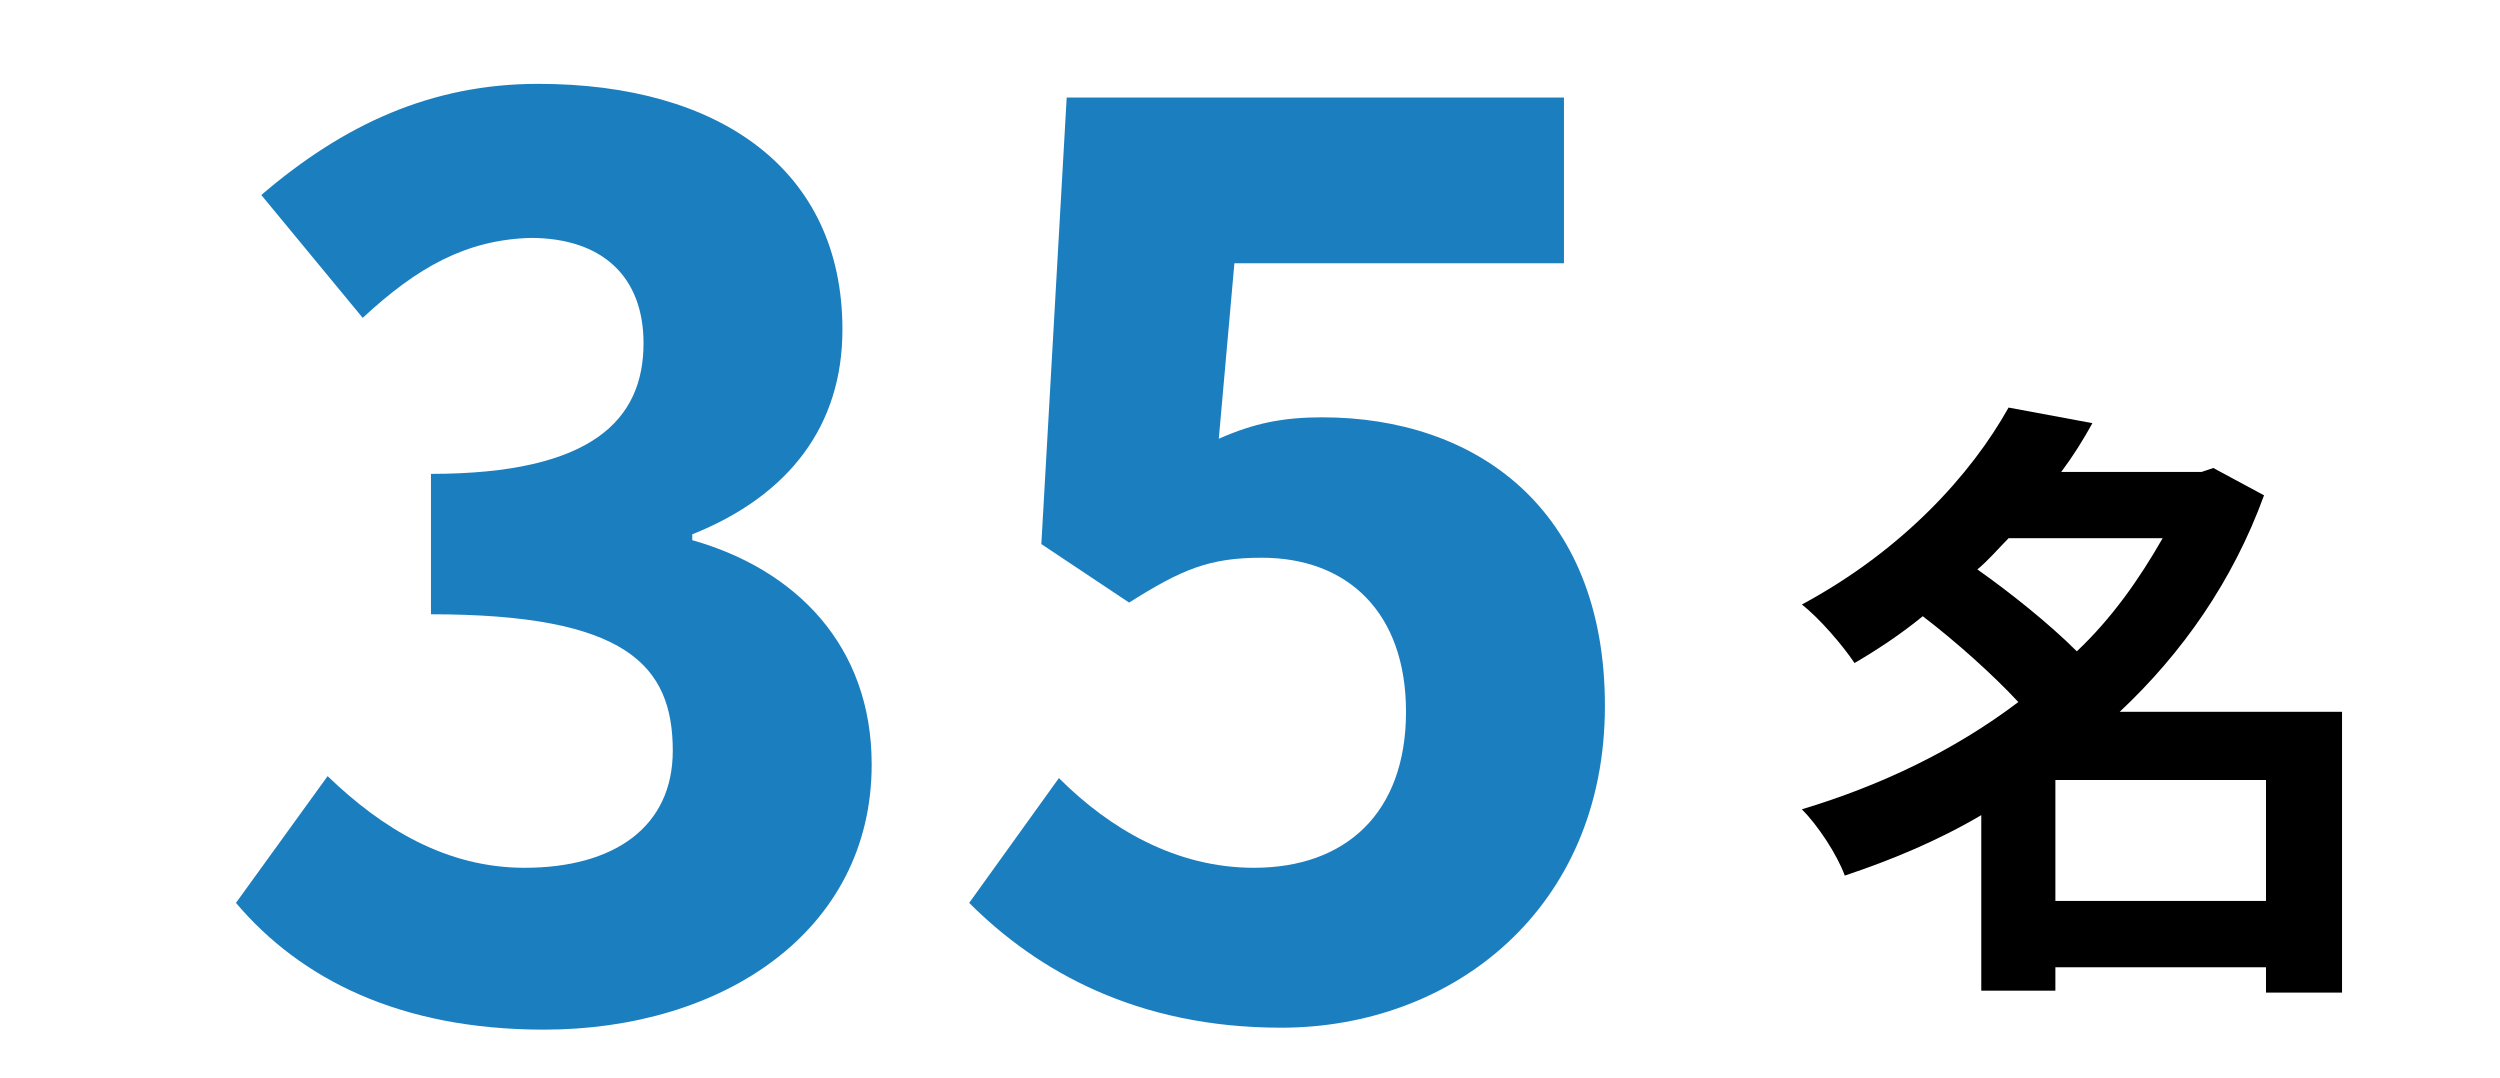
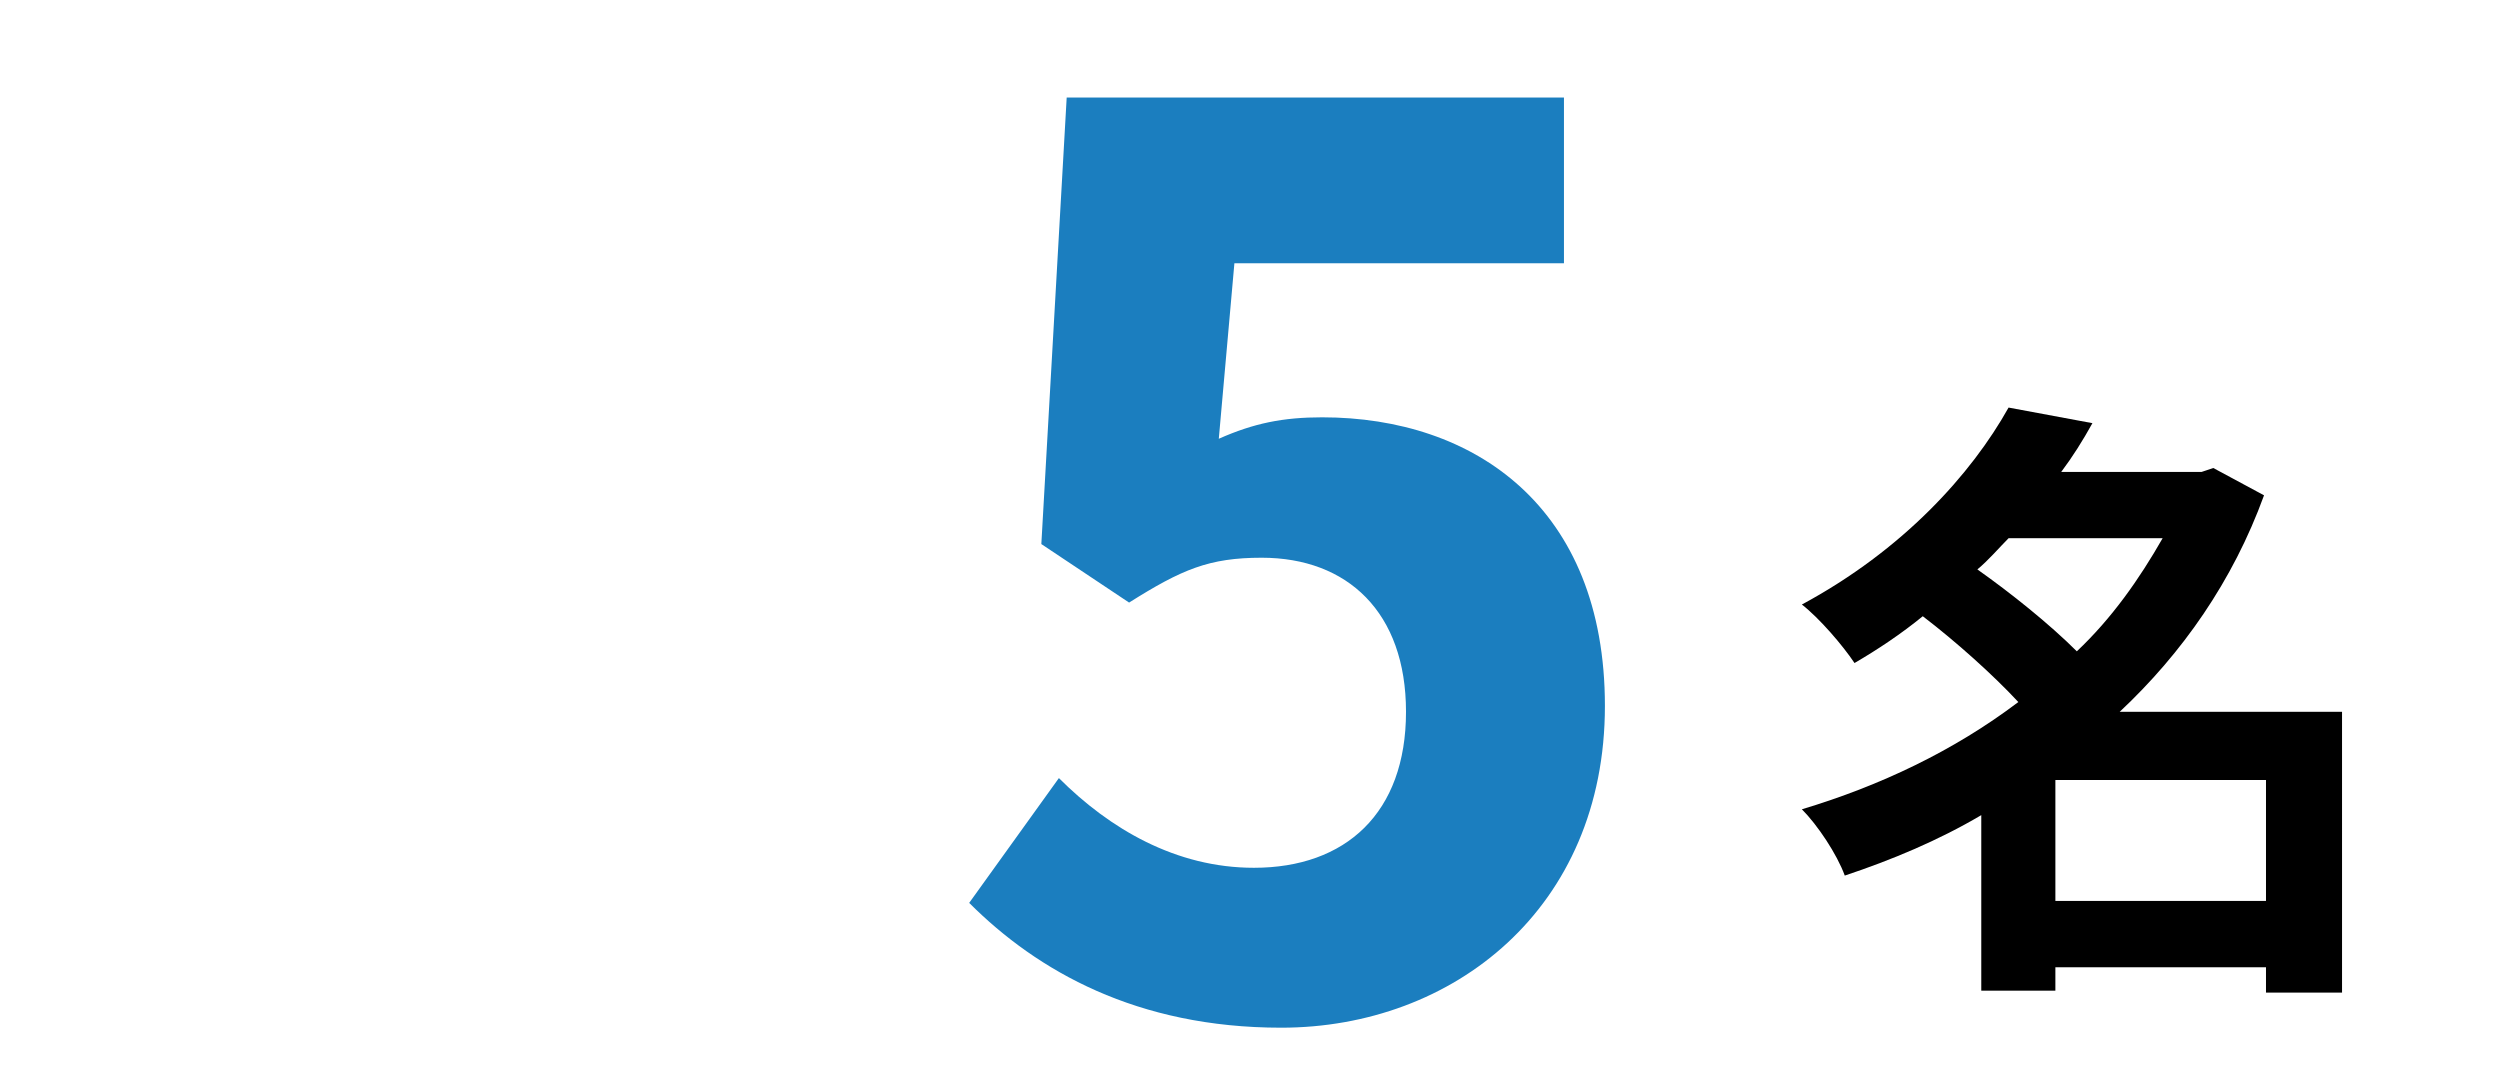
<svg xmlns="http://www.w3.org/2000/svg" version="1.1" id="_イヤー_2" x="0px" y="0px" viewBox="0 0 128.2 55.3" style="enable-background:new 0 0 128.2 55.3;" xml:space="preserve">
  <style type="text/css">
	.st0{fill:#1B7EBF;}
</style>
-   <path d="M120.1,50.9h-3.9v-1.3h-10.8v1.2h-3.8v-9c-2.2,1.3-4.6,2.3-7,3.1c-0.4-1.1-1.4-2.6-2.2-3.4c4-1.2,7.8-3,11.1-5.5  c-1.3-1.4-3.2-3.1-4.9-4.4c-1.1,0.9-2.3,1.7-3.5,2.4c-0.6-0.9-1.8-2.3-2.7-3c5.2-2.8,8.7-6.7,10.6-10.1l4.3,0.8  c-0.5,0.9-1,1.7-1.6,2.5h7.2l0.6-0.2l2.6,1.4c-1.6,4.4-4.2,8.1-7.4,11.1h11.4C120.1,36.6,120.1,50.9,120.1,50.9z M103,27.6  c-0.5,0.5-1,1.1-1.6,1.6c1.7,1.2,3.7,2.8,5.1,4.2c1.8-1.7,3.2-3.7,4.4-5.8L103,27.6L103,27.6L103,27.6z M116.2,46.2V40h-10.8v6.2  H116.2z" />
+   <path d="M120.1,50.9h-3.9v-1.3h-10.8v1.2h-3.8v-9c-2.2,1.3-4.6,2.3-7,3.1c-0.4-1.1-1.4-2.6-2.2-3.4c4-1.2,7.8-3,11.1-5.5  c-1.3-1.4-3.2-3.1-4.9-4.4c-1.1,0.9-2.3,1.7-3.5,2.4c-0.6-0.9-1.8-2.3-2.7-3c5.2-2.8,8.7-6.7,10.6-10.1l4.3,0.8  c-0.5,0.9-1,1.7-1.6,2.5h7.2l0.6-0.2l2.6,1.4c-1.6,4.4-4.2,8.1-7.4,11.1h11.4C120.1,36.6,120.1,50.9,120.1,50.9z M103,27.6  c-0.5,0.5-1,1.1-1.6,1.6c1.7,1.2,3.7,2.8,5.1,4.2c1.8-1.7,3.2-3.7,4.4-5.8L103,27.6L103,27.6L103,27.6z M116.2,46.2V40h-10.8v6.2  H116.2" />
  <g>
-     <path class="st0" d="M16.8,39.8c2.8,2.7,6.1,4.7,10.1,4.7c4.6,0,7.6-2.1,7.6-6c0-4.4-2.4-7-12.4-7v-7.2c8.3,0,10.9-2.8,10.9-6.7   c0-3.4-2.1-5.4-5.8-5.4c-3.3,0.1-5.8,1.5-8.6,4.1L13.4,10c4.2-3.6,8.7-5.7,14.2-5.7c9.3,0,15.6,4.4,15.6,12.6   c0,4.9-2.7,8.5-7.7,10.5v0.3c5.3,1.5,9.2,5.4,9.2,11.5c0,8.6-7.7,13.6-16.8,13.6c-7.4,0-12.5-2.6-15.8-6.5L16.8,39.8z" />
    <path class="st0" d="M54.3,39.9c2.6,2.6,6,4.6,10,4.6c4.7,0,7.8-2.8,7.8-8c0-5.1-3-7.9-7.4-7.9c-2.7,0-4.1,0.6-6.8,2.3l-4.5-3   l1.3-22.9h25.5v8.5H63.3l-0.8,9c1.8-0.8,3.3-1.1,5.3-1.1c7.8,0,14.5,4.6,14.5,14.8c0,10.4-7.8,16.5-16.6,16.5   c-7.4,0-12.5-2.9-16-6.4L54.3,39.9z" />
  </g>
</svg>